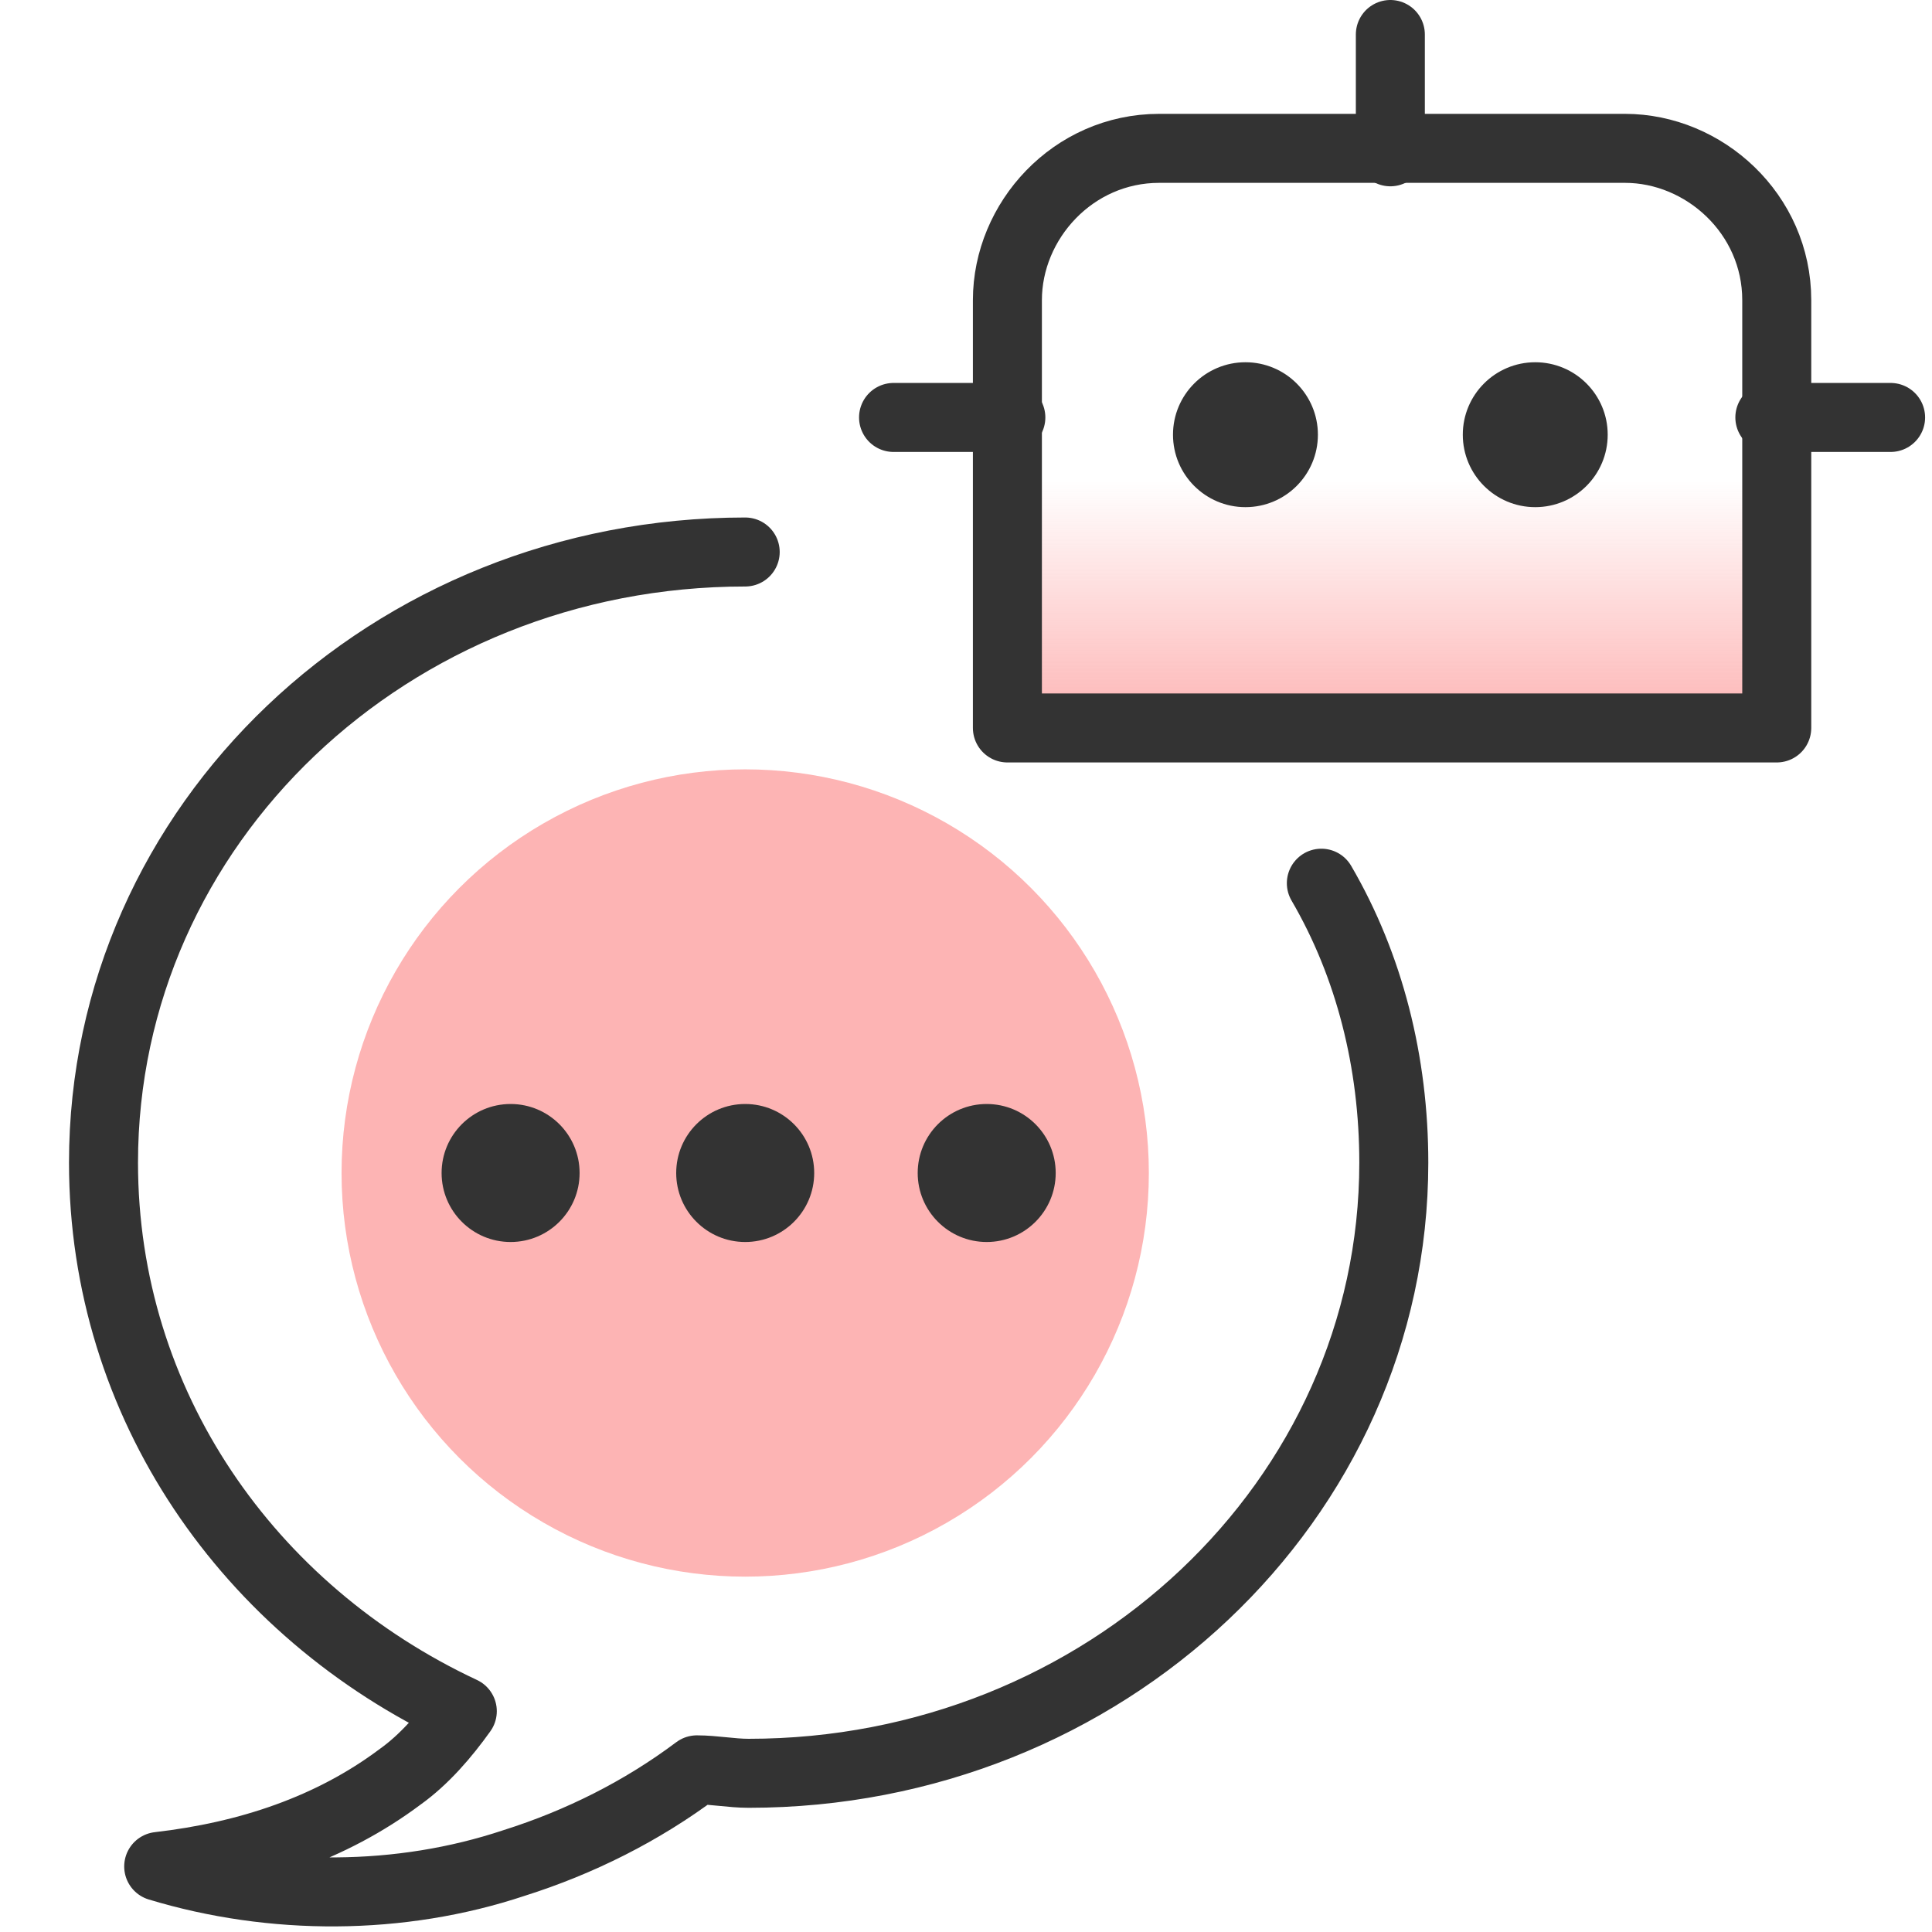
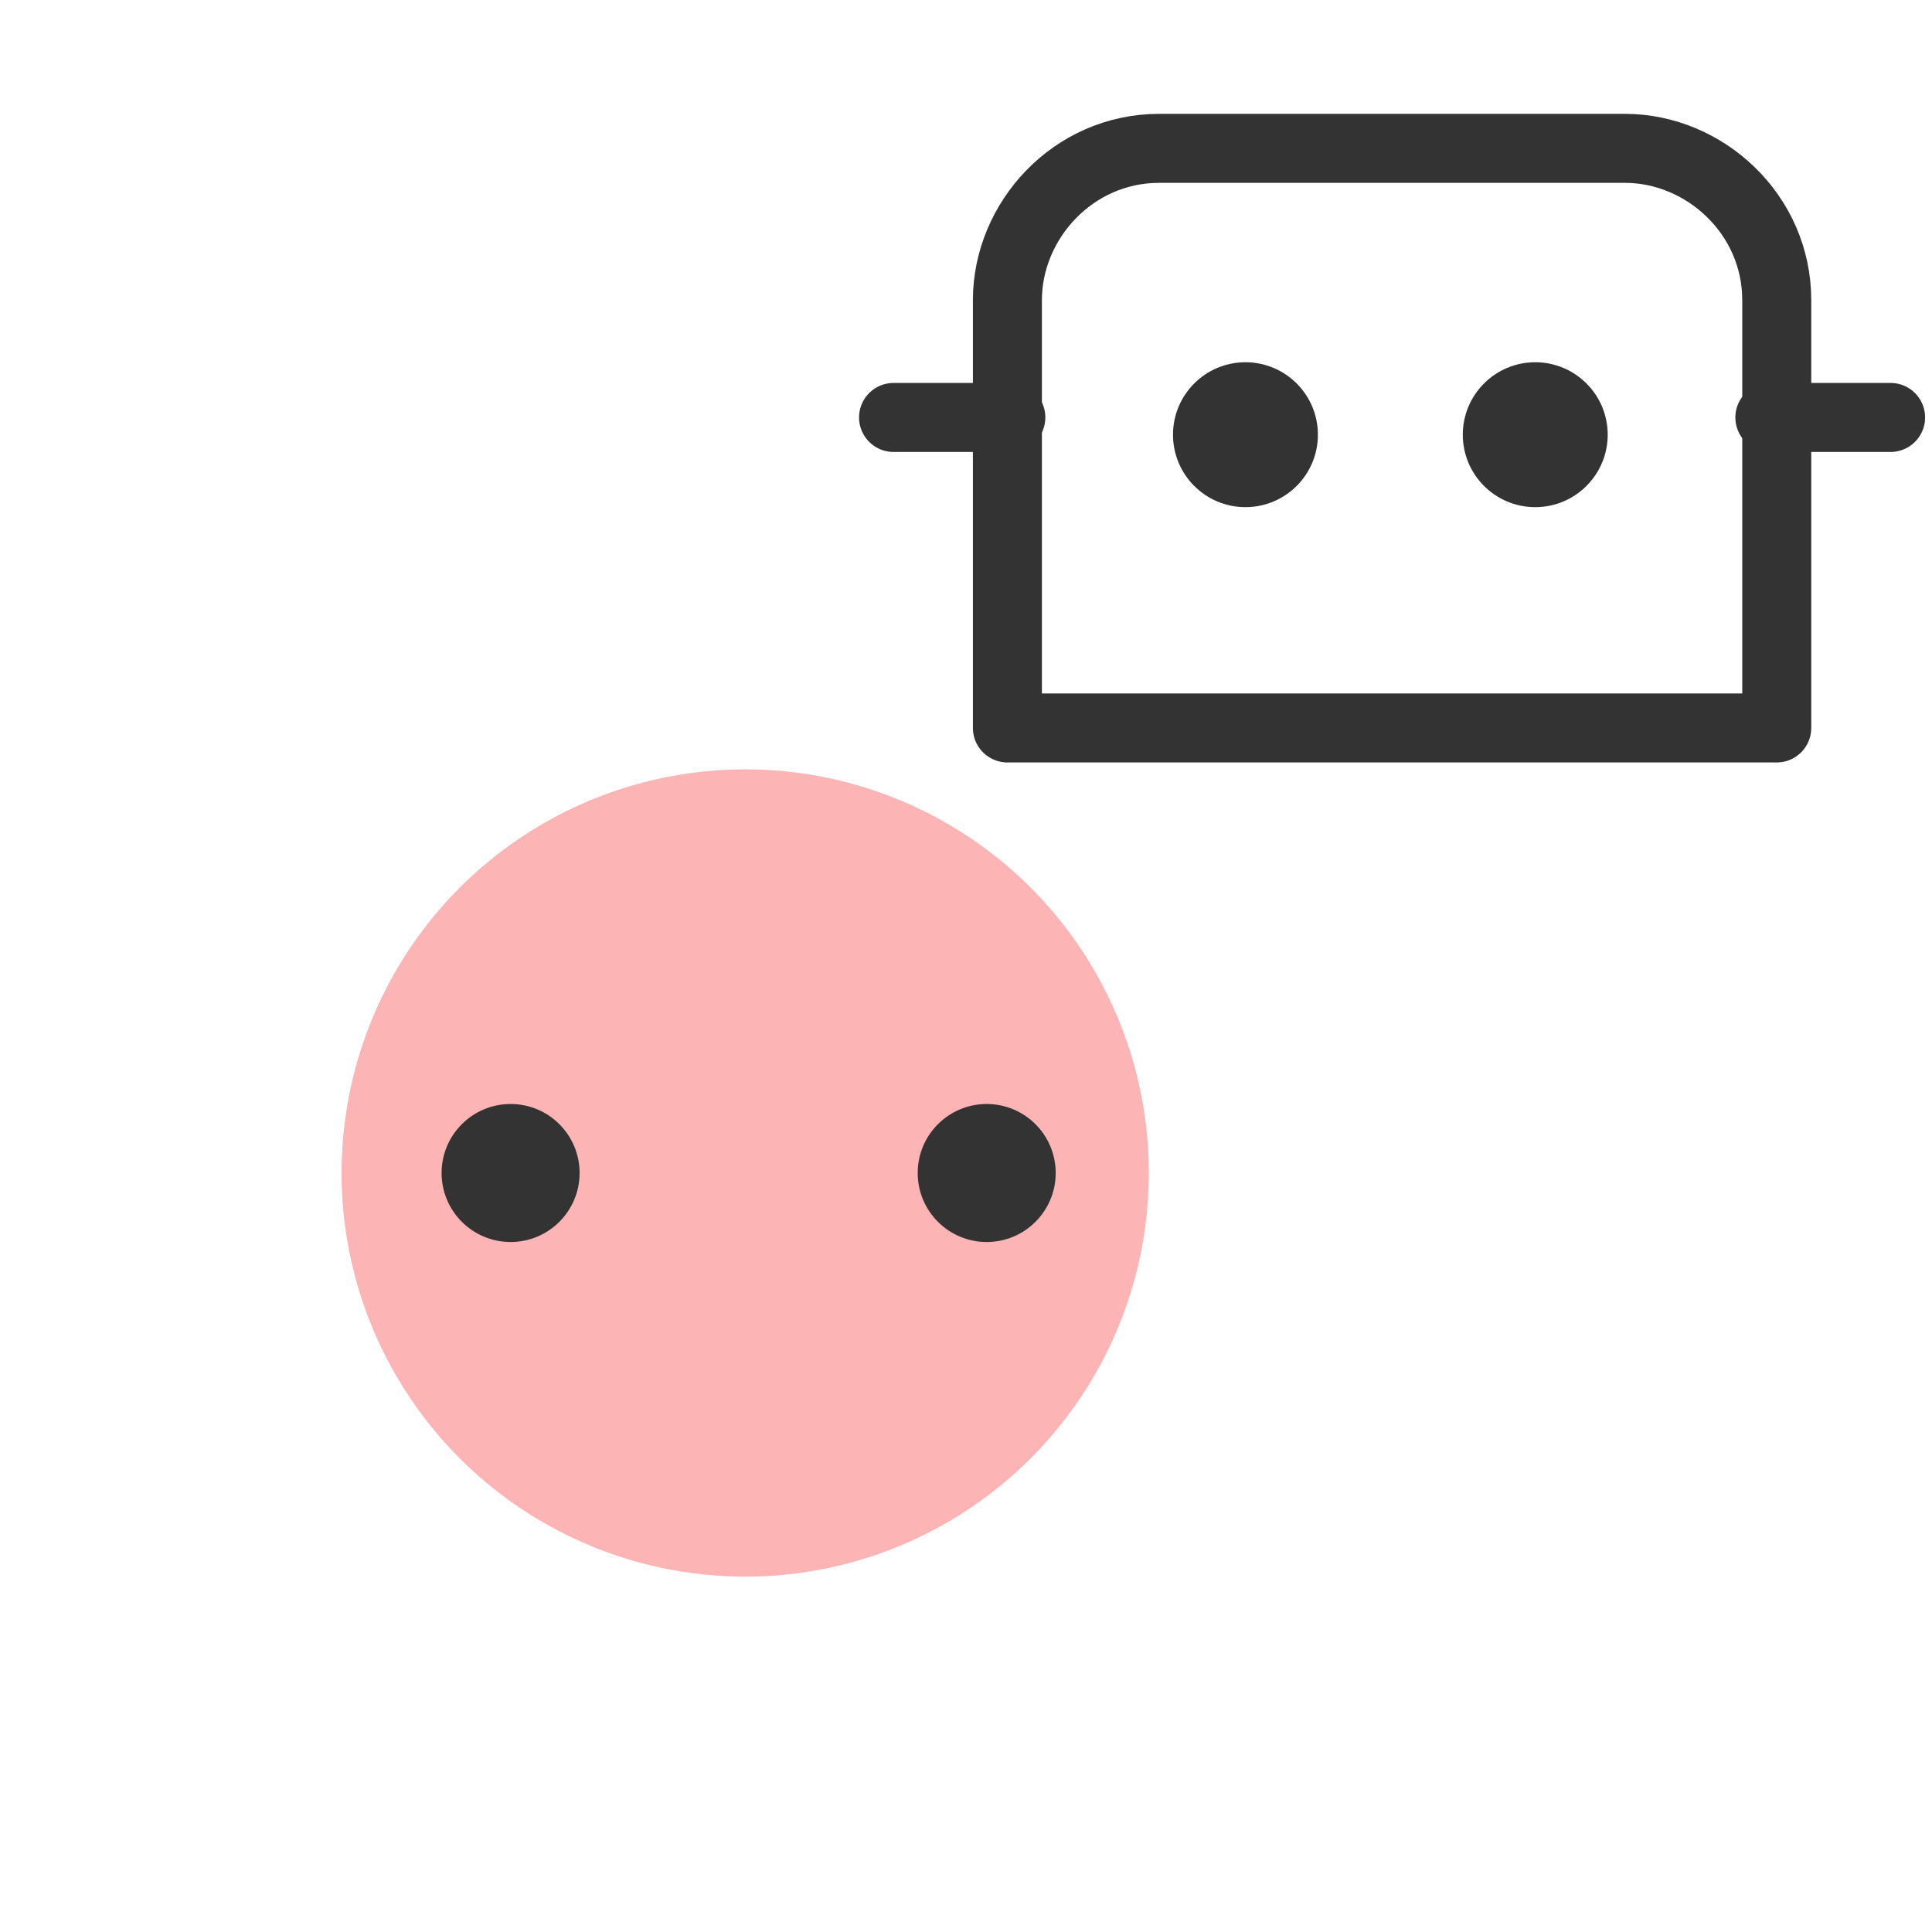
<svg xmlns="http://www.w3.org/2000/svg" version="1.1" id="Layer_1" x="0px" y="0px" viewBox="0 0 56 56" style="enable-background:new 0 0 56 56;" xml:space="preserve">
  <style type="text/css">
	.st0{fill:#FDB4B4;}
	.st1{fill:url(#SVGID_1_);}
	.st2{fill:none;stroke:#333333;stroke-width:2;stroke-linecap:round;stroke-linejoin:round;}
	.st3{fill:#333333;}
</style>
  <circle class="st0" cx="21.6" cy="34" r="11.7" />
  <linearGradient id="SVGID_1_" gradientUnits="userSpaceOnUse" x1="40.326" y1="21.103" x2="40.326" y2="4.366">
    <stop offset="0" style="stop-color:#FDB4B4" />
    <stop offset="0.428" style="stop-color:#FDB4B4;stop-opacity:0" />
  </linearGradient>
-   <path class="st1" d="M51.3,21.1H29.2V8.7c0-2.3,1.9-4.4,4.4-4.4h13.5c2.3,0,4.4,1.9,4.4,4.4v12.4H51.3z" />
  <path class="st2" d="M51.3,21.1H29.2V8.7c0-2.3,1.9-4.4,4.4-4.4h13.5c2.3,0,4.4,1.9,4.4,4.4v12.4H51.3z" />
  <line class="st2" x1="54.8" y1="12.1" x2="51.3" y2="12.1" />
  <line class="st2" x1="29.3" y1="12.1" x2="25.9" y2="12.1" />
-   <line class="st2" x1="40.3" y1="4.4" x2="40.3" y2="1" />
  <circle class="st3" cx="36.1" cy="12.6" r="2.1" />
  <circle class="st3" cx="44.5" cy="12.6" r="2.1" />
  <circle class="st3" cx="14.8" cy="34" r="2" />
-   <circle class="st3" cx="21.6" cy="34" r="2" />
  <circle class="st3" cx="28.6" cy="34" r="2" />
-   <path class="st2" d="M21.6,16C11.3,16,3,23.9,3,33.7c0,7,4.2,13,10.4,15.9c-0.5,0.7-1.1,1.4-1.8,1.9c-2,1.5-4.4,2.3-7,2.6  c3.3,1,7,1,10.3-0.1c1.9-0.6,3.7-1.5,5.3-2.7c0.5,0,1,0.1,1.5,0.1c10.3,0,18.7-7.9,18.7-17.7c0-2.9-0.7-5.7-2.1-8.1" />
</svg>